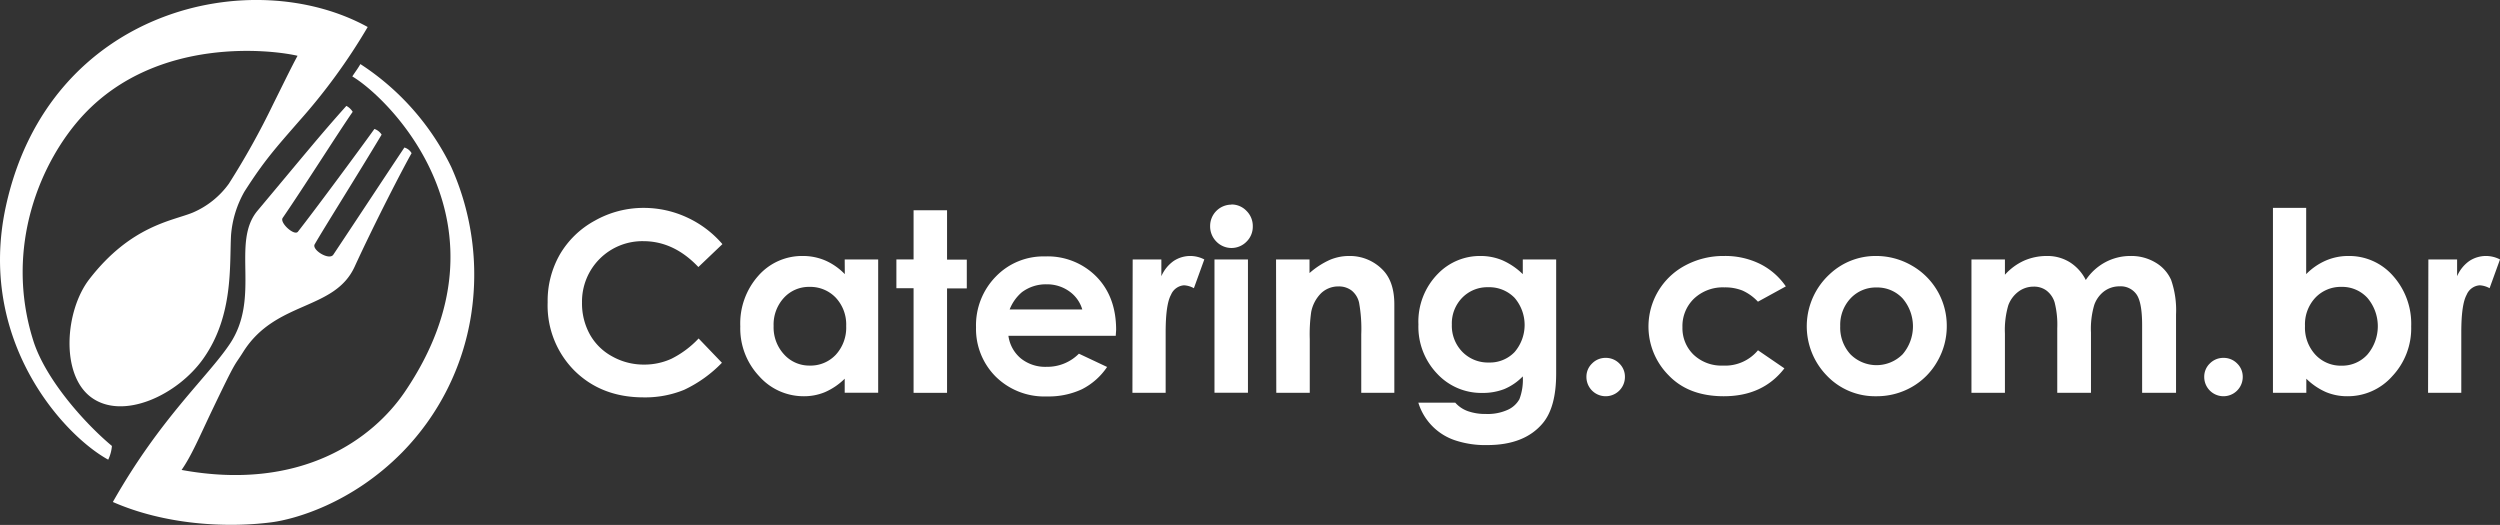
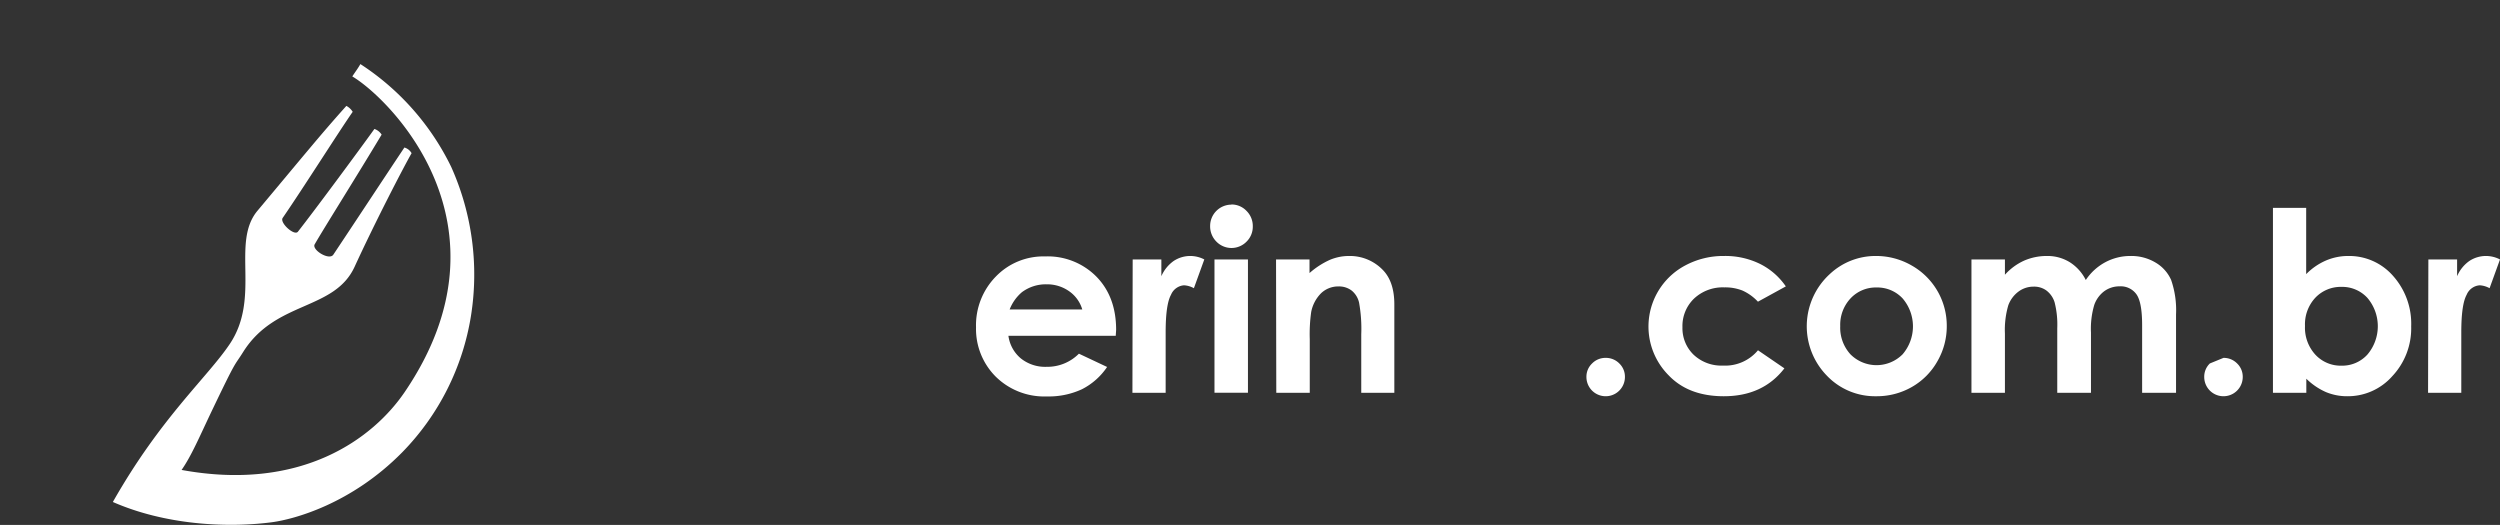
<svg xmlns="http://www.w3.org/2000/svg" width="506.39" height="106.33" viewBox="0 0 506.39 106.33">
  <rect x="0" y="0" width="506.39" height="106.33" fill="#333333" stroke="none" />
  <g id="b4138e4b-3e4b-4862-b0b6-fb5689ff1a65" data-name="Capa 2">
    <g id="f09bf5a8-4819-4f98-a958-690d999aa010" data-name="Capa 1">
-       <path d="M22.67,98.48a7.94,7.94,0,0,1-.75,2.78c-9-4.92-26.69-24.17-20.71-51.42C10,9.84,51,.7,74.48,13.62a119.55,119.55,0,0,1-13.84,19c-4.83,5.55-7.08,8-11.14,14.36a21.15,21.15,0,0,0-2.7,8.79C46.47,62,47.31,72,41.28,80.65c-5.2,7.5-16.44,12.8-22.9,7.91-6.15-4.66-5.2-17.48-.31-23.83,8.49-11,17-11.85,21-13.53a17.43,17.43,0,0,0,7.28-5.83,156.14,156.14,0,0,0,9-16.16c1.58-3.15,3.51-7.16,4.92-9.76C55.23,18.26,32,15.39,17,31.32,8.25,40.65.77,58.18,6.73,77.11,9.17,84.89,17,93.74,22.67,98.48Z" transform="translate(0 -8.15)" fill="#fff" />
      <path d="M57.26,52.29C61.58,46,68.65,34.8,71.44,30.8a3.32,3.32,0,0,0-1.28-1.2c-5.17,5.75-9.07,10.58-18,21.23-5.41,6.46.73,17.54-5.62,27-4.56,6.79-14,14.91-23.68,32,10.56,4.63,23,5.3,32.16,4.11,4.51-.59,16.13-3.7,26.44-14.16A51,51,0,0,0,95.4,72.12a53.25,53.25,0,0,0-4-30.15A51.83,51.83,0,0,0,73,21.13c-.54.94-1,1.52-1.64,2.5C78.75,28,105,53.64,82,87.52c-6.31,9.31-20.77,20.3-45.22,15.82,2-2.86,3.64-6.76,6.14-12,5.23-10.91,4.36-8.73,6.4-12C55.9,69,67.72,71.11,71.83,62.18c4.21-9.16,9.83-20,11.54-23a2.46,2.46,0,0,0-1.46-1.15c-4,6-9.36,14.15-14.39,21.7C66.68,61,63,58.69,63.77,57.59c1.85-3.23,8.6-13.93,13.53-22.17a2.79,2.79,0,0,0-1.46-1.15c-3.2,4.45-12.07,16.45-15.5,20.82C59.61,56,56.59,53.25,57.26,52.29Z" transform="translate(0 -8.15)" fill="#fff" />
-       <path d="M146.33,57.6l-4.87,4.64Q136.5,57,130.3,57a12.23,12.23,0,0,0-12.41,12.4,13,13,0,0,0,1.59,6.49A11.37,11.37,0,0,0,124,80.34,13,13,0,0,0,130.42,82,13.18,13.18,0,0,0,136,80.82a19.55,19.55,0,0,0,5.51-4.11l4.72,4.92a26,26,0,0,1-7.65,5.48,20.85,20.85,0,0,1-8.22,1.53q-8.52,0-14-5.41a18.68,18.68,0,0,1-5.43-13.84,18.93,18.93,0,0,1,2.48-9.71,18.31,18.31,0,0,1,7.07-6.83,20,20,0,0,1,9.93-2.59,20.78,20.78,0,0,1,8.7,1.91A21,21,0,0,1,146.33,57.6Z" transform="translate(0 -8.15)" fill="#fff" />
-       <path d="M171.1,60.7h6.78v27H171.1V84.86a13.15,13.15,0,0,1-4,2.72,11,11,0,0,1-4.33.83,12,12,0,0,1-9-4.06,14.13,14.13,0,0,1-3.82-10.09A14.53,14.53,0,0,1,153.61,64a11.78,11.78,0,0,1,9-4,11.52,11.52,0,0,1,4.57.92,12.39,12.39,0,0,1,3.94,2.76ZM164,66.26a6.86,6.86,0,0,0-5.22,2.22,8,8,0,0,0-2.08,5.7,8.08,8.08,0,0,0,2.12,5.76A6.85,6.85,0,0,0,164,82.2,7,7,0,0,0,169.3,80a8.12,8.12,0,0,0,2.1-5.82,7.93,7.93,0,0,0-2.1-5.72A7.12,7.12,0,0,0,164,66.26Z" transform="translate(0 -8.15)" fill="#fff" />
-       <path d="M185.05,50.74h6.78v10h4v5.83h-4V87.72h-6.78V66.53h-3.48V60.7h3.48Z" transform="translate(0 -8.15)" fill="#fff" />
      <path d="M226,76.17H204.26a7.2,7.2,0,0,0,2.52,4.58,7.89,7.89,0,0,0,5.23,1.7,9,9,0,0,0,6.53-2.66l5.71,2.69A13.49,13.49,0,0,1,219.14,87a16,16,0,0,1-7.08,1.45,14,14,0,0,1-10.36-4,13.66,13.66,0,0,1-4-10,14.09,14.09,0,0,1,4-10.27,13.38,13.38,0,0,1,10-4.09,13.87,13.87,0,0,1,10.38,4.09q4,4.08,4,10.79Zm-6.78-5.34a6.83,6.83,0,0,0-2.65-3.68A7.71,7.71,0,0,0,212,65.74a8.09,8.09,0,0,0-5,1.59,8.78,8.78,0,0,0-2.49,3.5Z" transform="translate(0 -8.15)" fill="#fff" />
      <path d="M229.43,60.7h5.81v3.4A7.34,7.34,0,0,1,237.75,61a6.12,6.12,0,0,1,3.43-1,6.27,6.27,0,0,1,2.76.7l-2.11,5.83a4.62,4.62,0,0,0-2-.59,3.1,3.1,0,0,0-2.64,1.93q-1.08,1.95-1.08,7.6l0,1.32V87.72h-6.73Z" transform="translate(0 -8.15)" fill="#fff" />
      <path d="M249.42,49.57a4.15,4.15,0,0,1,3.06,1.29A4.29,4.29,0,0,1,253.76,54a4.23,4.23,0,0,1-1.26,3.09,4.26,4.26,0,0,1-6.11,0,4.37,4.37,0,0,1-1.27-3.17,4.32,4.32,0,0,1,4.3-4.32ZM246,60.7h6.78v27H246Z" transform="translate(0 -8.15)" fill="#fff" />
      <path d="M258.47,60.7h6.78v2.76a16.34,16.34,0,0,1,4.18-2.7,10,10,0,0,1,3.83-.76,9.28,9.28,0,0,1,6.82,2.81q2.35,2.39,2.35,7V87.72h-6.7V75.88a29.72,29.72,0,0,0-.44-6.42A4.38,4.38,0,0,0,273.78,67a4.24,4.24,0,0,0-2.66-.83,5,5,0,0,0-3.53,1.38,7.32,7.32,0,0,0-2,3.8,32,32,0,0,0-.29,5.49V87.72h-6.78Z" transform="translate(0 -8.15)" fill="#fff" />
-       <path d="M308.45,60.7h6.76V83.84q0,6.85-2.76,10.09-3.7,4.36-11.15,4.37a19.31,19.31,0,0,1-6.68-1,11.63,11.63,0,0,1-7.33-7.59h7.48a6.17,6.17,0,0,0,2.55,1.72A10.61,10.61,0,0,0,301,92a9.79,9.79,0,0,0,4.4-.84A5.09,5.09,0,0,0,307.77,89a11.12,11.12,0,0,0,.68-4.61,11.34,11.34,0,0,1-3.75,2.57,12,12,0,0,1-4.45.78,12.2,12.2,0,0,1-9.18-3.93,13.74,13.74,0,0,1-3.76-9.93,13.82,13.82,0,0,1,4-10.33A11.85,11.85,0,0,1,299.88,60a11.44,11.44,0,0,1,4.41.86,13.93,13.93,0,0,1,4.16,2.82Zm-7,5.63a7.08,7.08,0,0,0-5.29,2.15,7.43,7.43,0,0,0-2.08,5.4,7.55,7.55,0,0,0,2.13,5.54,7.24,7.24,0,0,0,5.37,2.16,6.93,6.93,0,0,0,5.2-2.11,8.43,8.43,0,0,0,0-11A7.15,7.15,0,0,0,301.42,66.33Z" transform="translate(0 -8.15)" fill="#fff" />
      <path d="M325.25,80.64A3.79,3.79,0,0,1,328,81.77a3.71,3.71,0,0,1,1.14,2.74,3.9,3.9,0,0,1-7.8,0,3.69,3.69,0,0,1,1.15-2.74A3.78,3.78,0,0,1,325.25,80.64Z" transform="translate(0 -8.15)" fill="#fff" />
      <path d="M361.73,66.16l-5.65,3.1A9.74,9.74,0,0,0,352.94,67a9.49,9.49,0,0,0-3.65-.64,8.5,8.5,0,0,0-6.15,2.27,7.71,7.71,0,0,0-2.35,5.81A7.46,7.46,0,0,0,343.05,80,8.18,8.18,0,0,0,349,82.2a8.63,8.63,0,0,0,7.09-3.1l5.35,3.66q-4.35,5.65-12.27,5.65-7.12,0-11.16-4.22a14,14,0,0,1,3.4-22.3A16.31,16.31,0,0,1,349.26,60a15.94,15.94,0,0,1,7.23,1.6A13.8,13.8,0,0,1,361.73,66.16Z" transform="translate(0 -8.15)" fill="#fff" />
      <path d="M380,60a14.39,14.39,0,0,1,7.19,1.91,14,14,0,0,1,7.14,12.27,14.12,14.12,0,0,1-1.9,7.15,13.71,13.71,0,0,1-5.18,5.21A14.27,14.27,0,0,1,380,88.41a13.46,13.46,0,0,1-9.92-4.13,14.32,14.32,0,0,1,.54-20.6A13.55,13.55,0,0,1,380,60Zm.11,6.38a7,7,0,0,0-5.26,2.2,7.82,7.82,0,0,0-2.1,5.63,8,8,0,0,0,2.07,5.71,7.45,7.45,0,0,0,10.56,0,8.69,8.69,0,0,0,0-11.33A7,7,0,0,0,380.13,66.38Z" transform="translate(0 -8.15)" fill="#fff" />
      <path d="M399.33,60.7h6.78v3.1A11.72,11.72,0,0,1,410,60.94a11.49,11.49,0,0,1,4.64-.94,8.59,8.59,0,0,1,4.57,1.24,9,9,0,0,1,3.28,3.63,11,11,0,0,1,4-3.63A10.75,10.75,0,0,1,431.56,60a9.55,9.55,0,0,1,5.07,1.34,7.71,7.71,0,0,1,3.14,3.5,18.68,18.68,0,0,1,1,7V87.72H433.9V74c0-3.06-.38-5.14-1.14-6.22a3.91,3.91,0,0,0-3.43-1.63,5.22,5.22,0,0,0-3.12,1,5.91,5.91,0,0,0-2,2.75,16.93,16.93,0,0,0-.67,5.62v12.2h-6.83V74.63a18.21,18.21,0,0,0-.54-5.25A4.74,4.74,0,0,0,414.52,67a4.2,4.2,0,0,0-2.59-.79,5.11,5.11,0,0,0-3.07,1A6.05,6.05,0,0,0,406.79,70a17.68,17.68,0,0,0-.68,5.72v12h-6.78Z" transform="translate(0 -8.15)" fill="#fff" />
-       <path d="M450.38,80.64a3.79,3.79,0,0,1,2.76,1.13,3.71,3.71,0,0,1,1.14,2.74,3.9,3.9,0,1,1-7.8,0,3.71,3.71,0,0,1,1.14-2.74A3.81,3.81,0,0,1,450.38,80.64Z" transform="translate(0 -8.15)" fill="#fff" />
+       <path d="M450.38,80.64a3.79,3.79,0,0,1,2.76,1.13,3.71,3.71,0,0,1,1.14,2.74,3.9,3.9,0,1,1-7.8,0,3.71,3.71,0,0,1,1.14-2.74Z" transform="translate(0 -8.15)" fill="#fff" />
      <path d="M467.13,50.26V63.68a12.65,12.65,0,0,1,4-2.76,11.45,11.45,0,0,1,4.57-.92,11.8,11.8,0,0,1,9,4,14.54,14.54,0,0,1,3.7,10.26,14.14,14.14,0,0,1-3.83,10.09,12,12,0,0,1-9.06,4.06,11.16,11.16,0,0,1-4.35-.83,13.22,13.22,0,0,1-4-2.72v2.86H460.4V50.26Zm7.13,16A7.09,7.09,0,0,0,469,68.44a7.89,7.89,0,0,0-2.11,5.72A8.09,8.09,0,0,0,469,80a7,7,0,0,0,5.31,2.22,6.89,6.89,0,0,0,5.23-2.26,8.87,8.87,0,0,0,0-11.46A6.92,6.92,0,0,0,474.26,66.26Z" transform="translate(0 -8.15)" fill="#fff" />
      <path d="M491.88,60.7h5.82v3.4A7.25,7.25,0,0,1,500.2,61a6.12,6.12,0,0,1,3.43-1,6.27,6.27,0,0,1,2.76.7l-2.11,5.83a4.63,4.63,0,0,0-2-.59,3.1,3.1,0,0,0-2.65,1.93q-1.08,1.95-1.08,7.6l0,1.32V87.72h-6.73Z" transform="translate(0 -8.15)" fill="#fff" />
    </g>
  </g>
</svg>